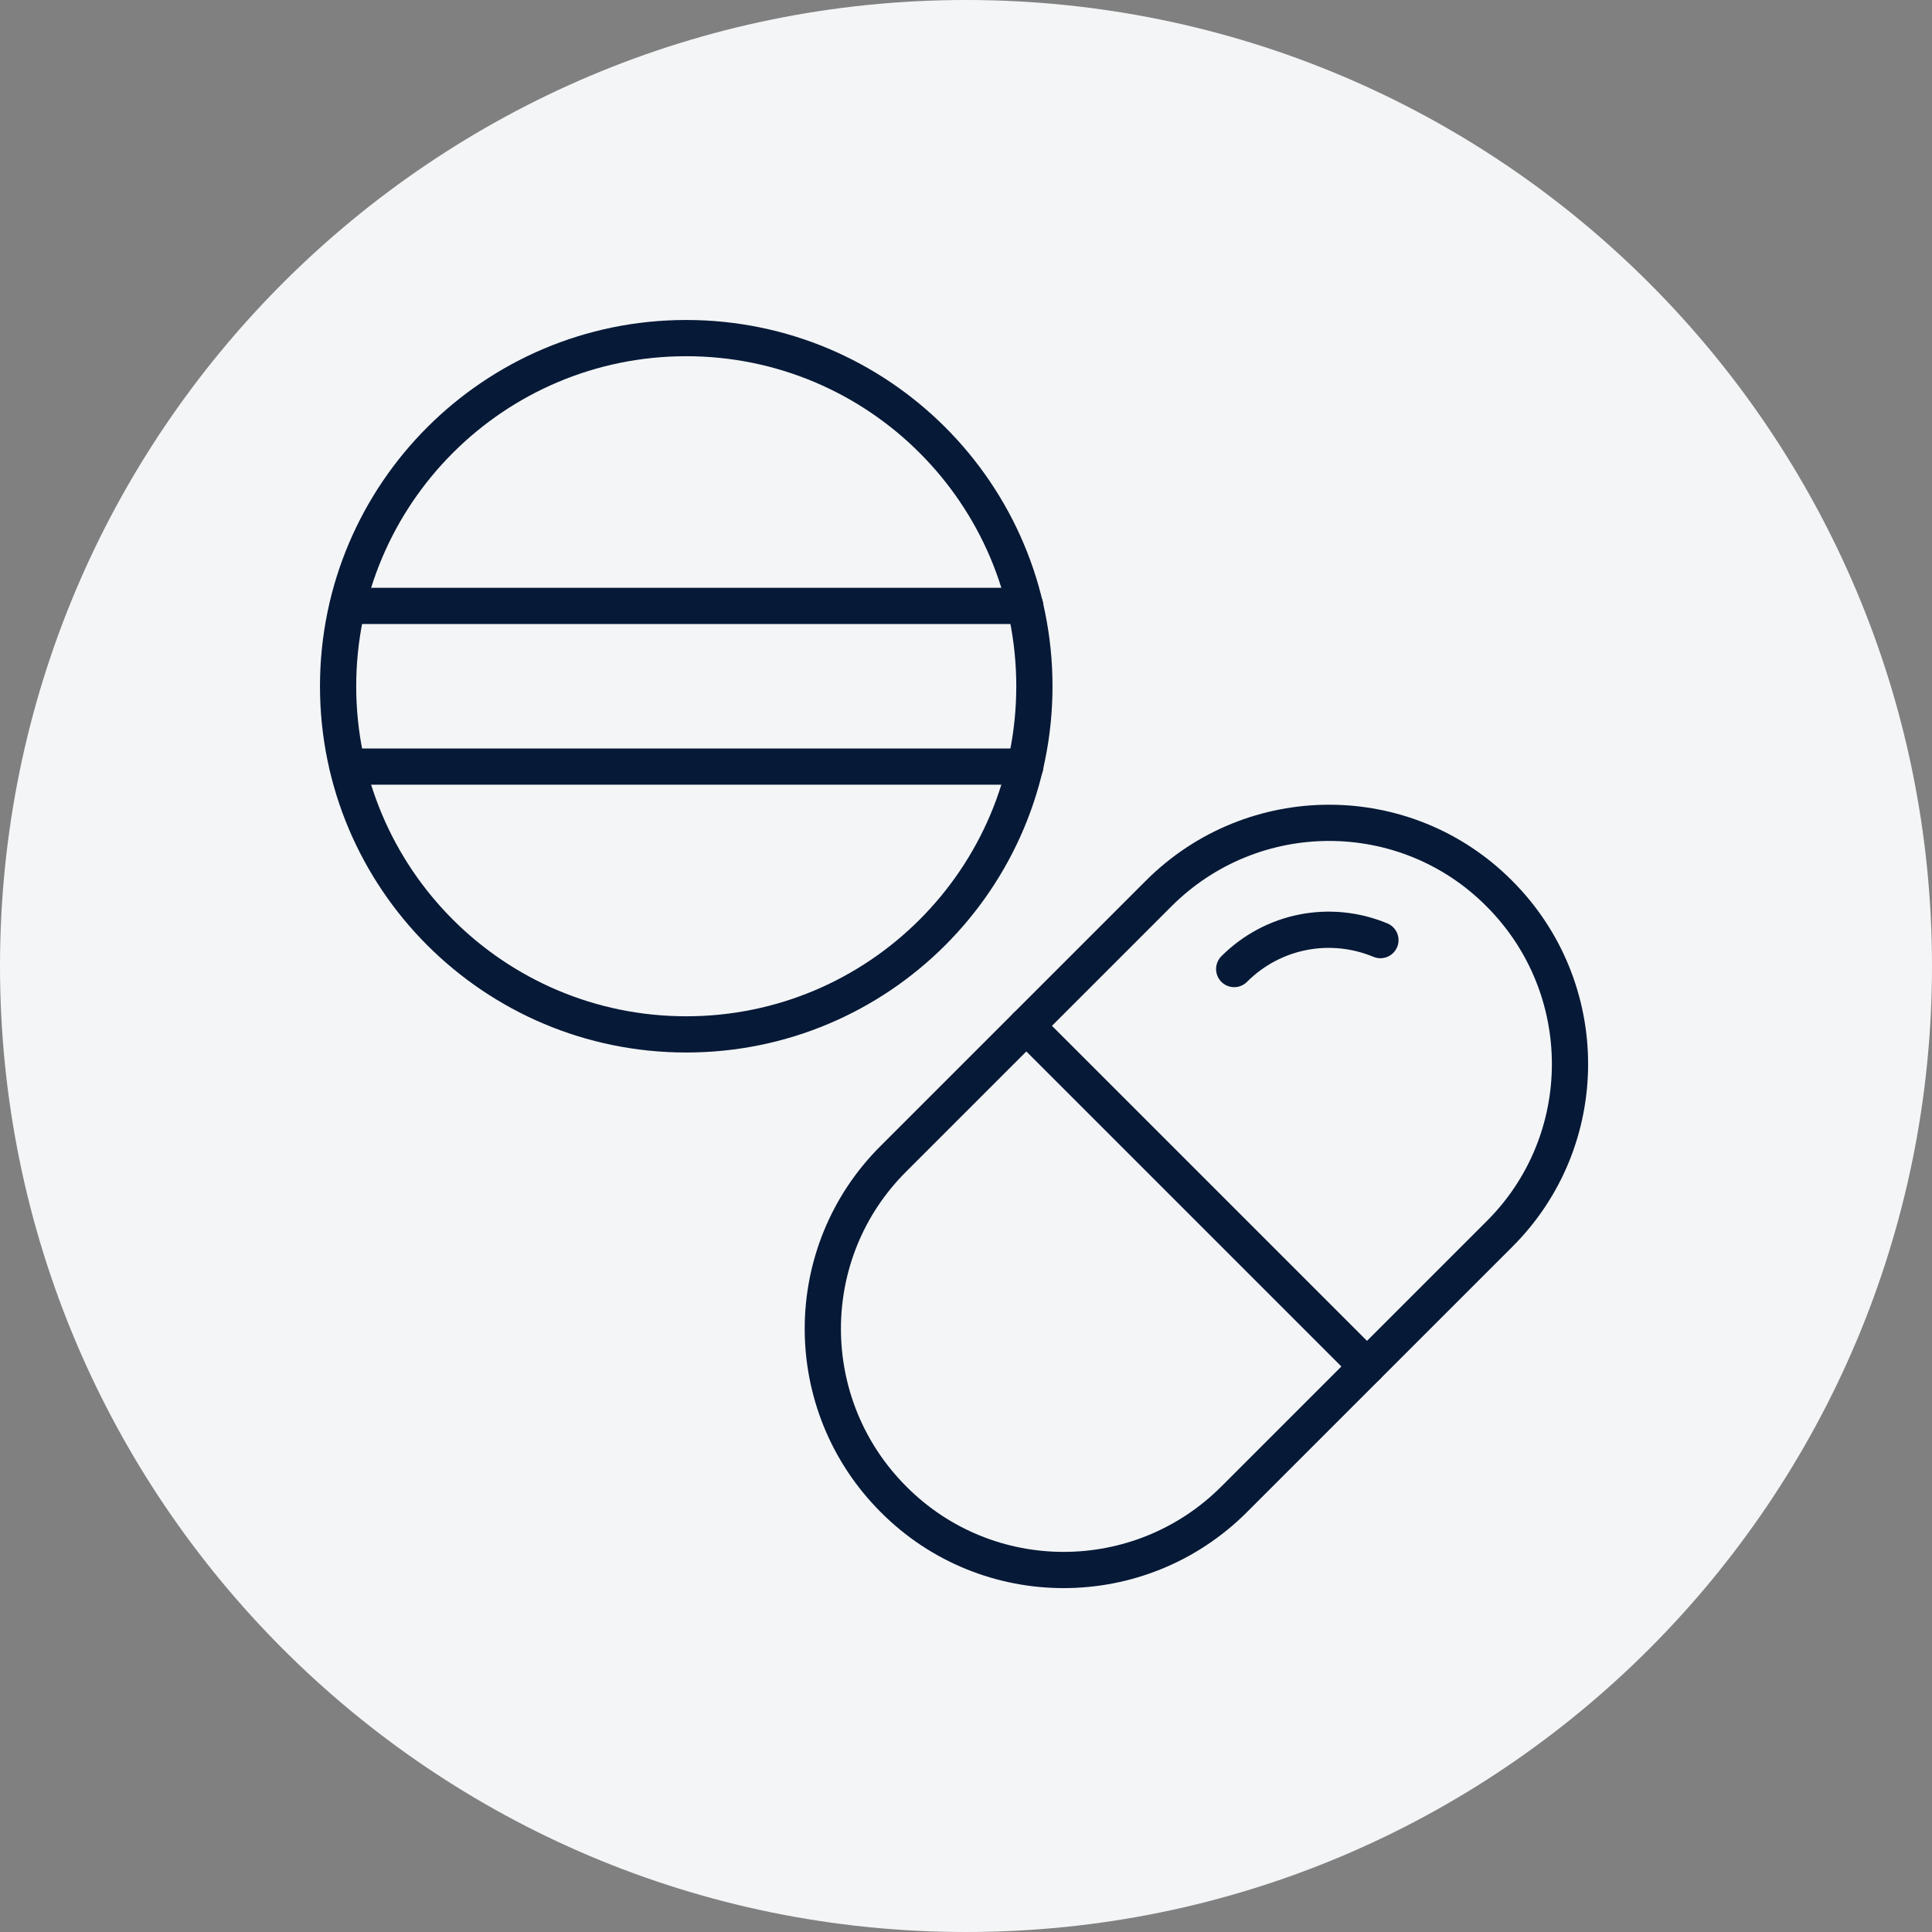
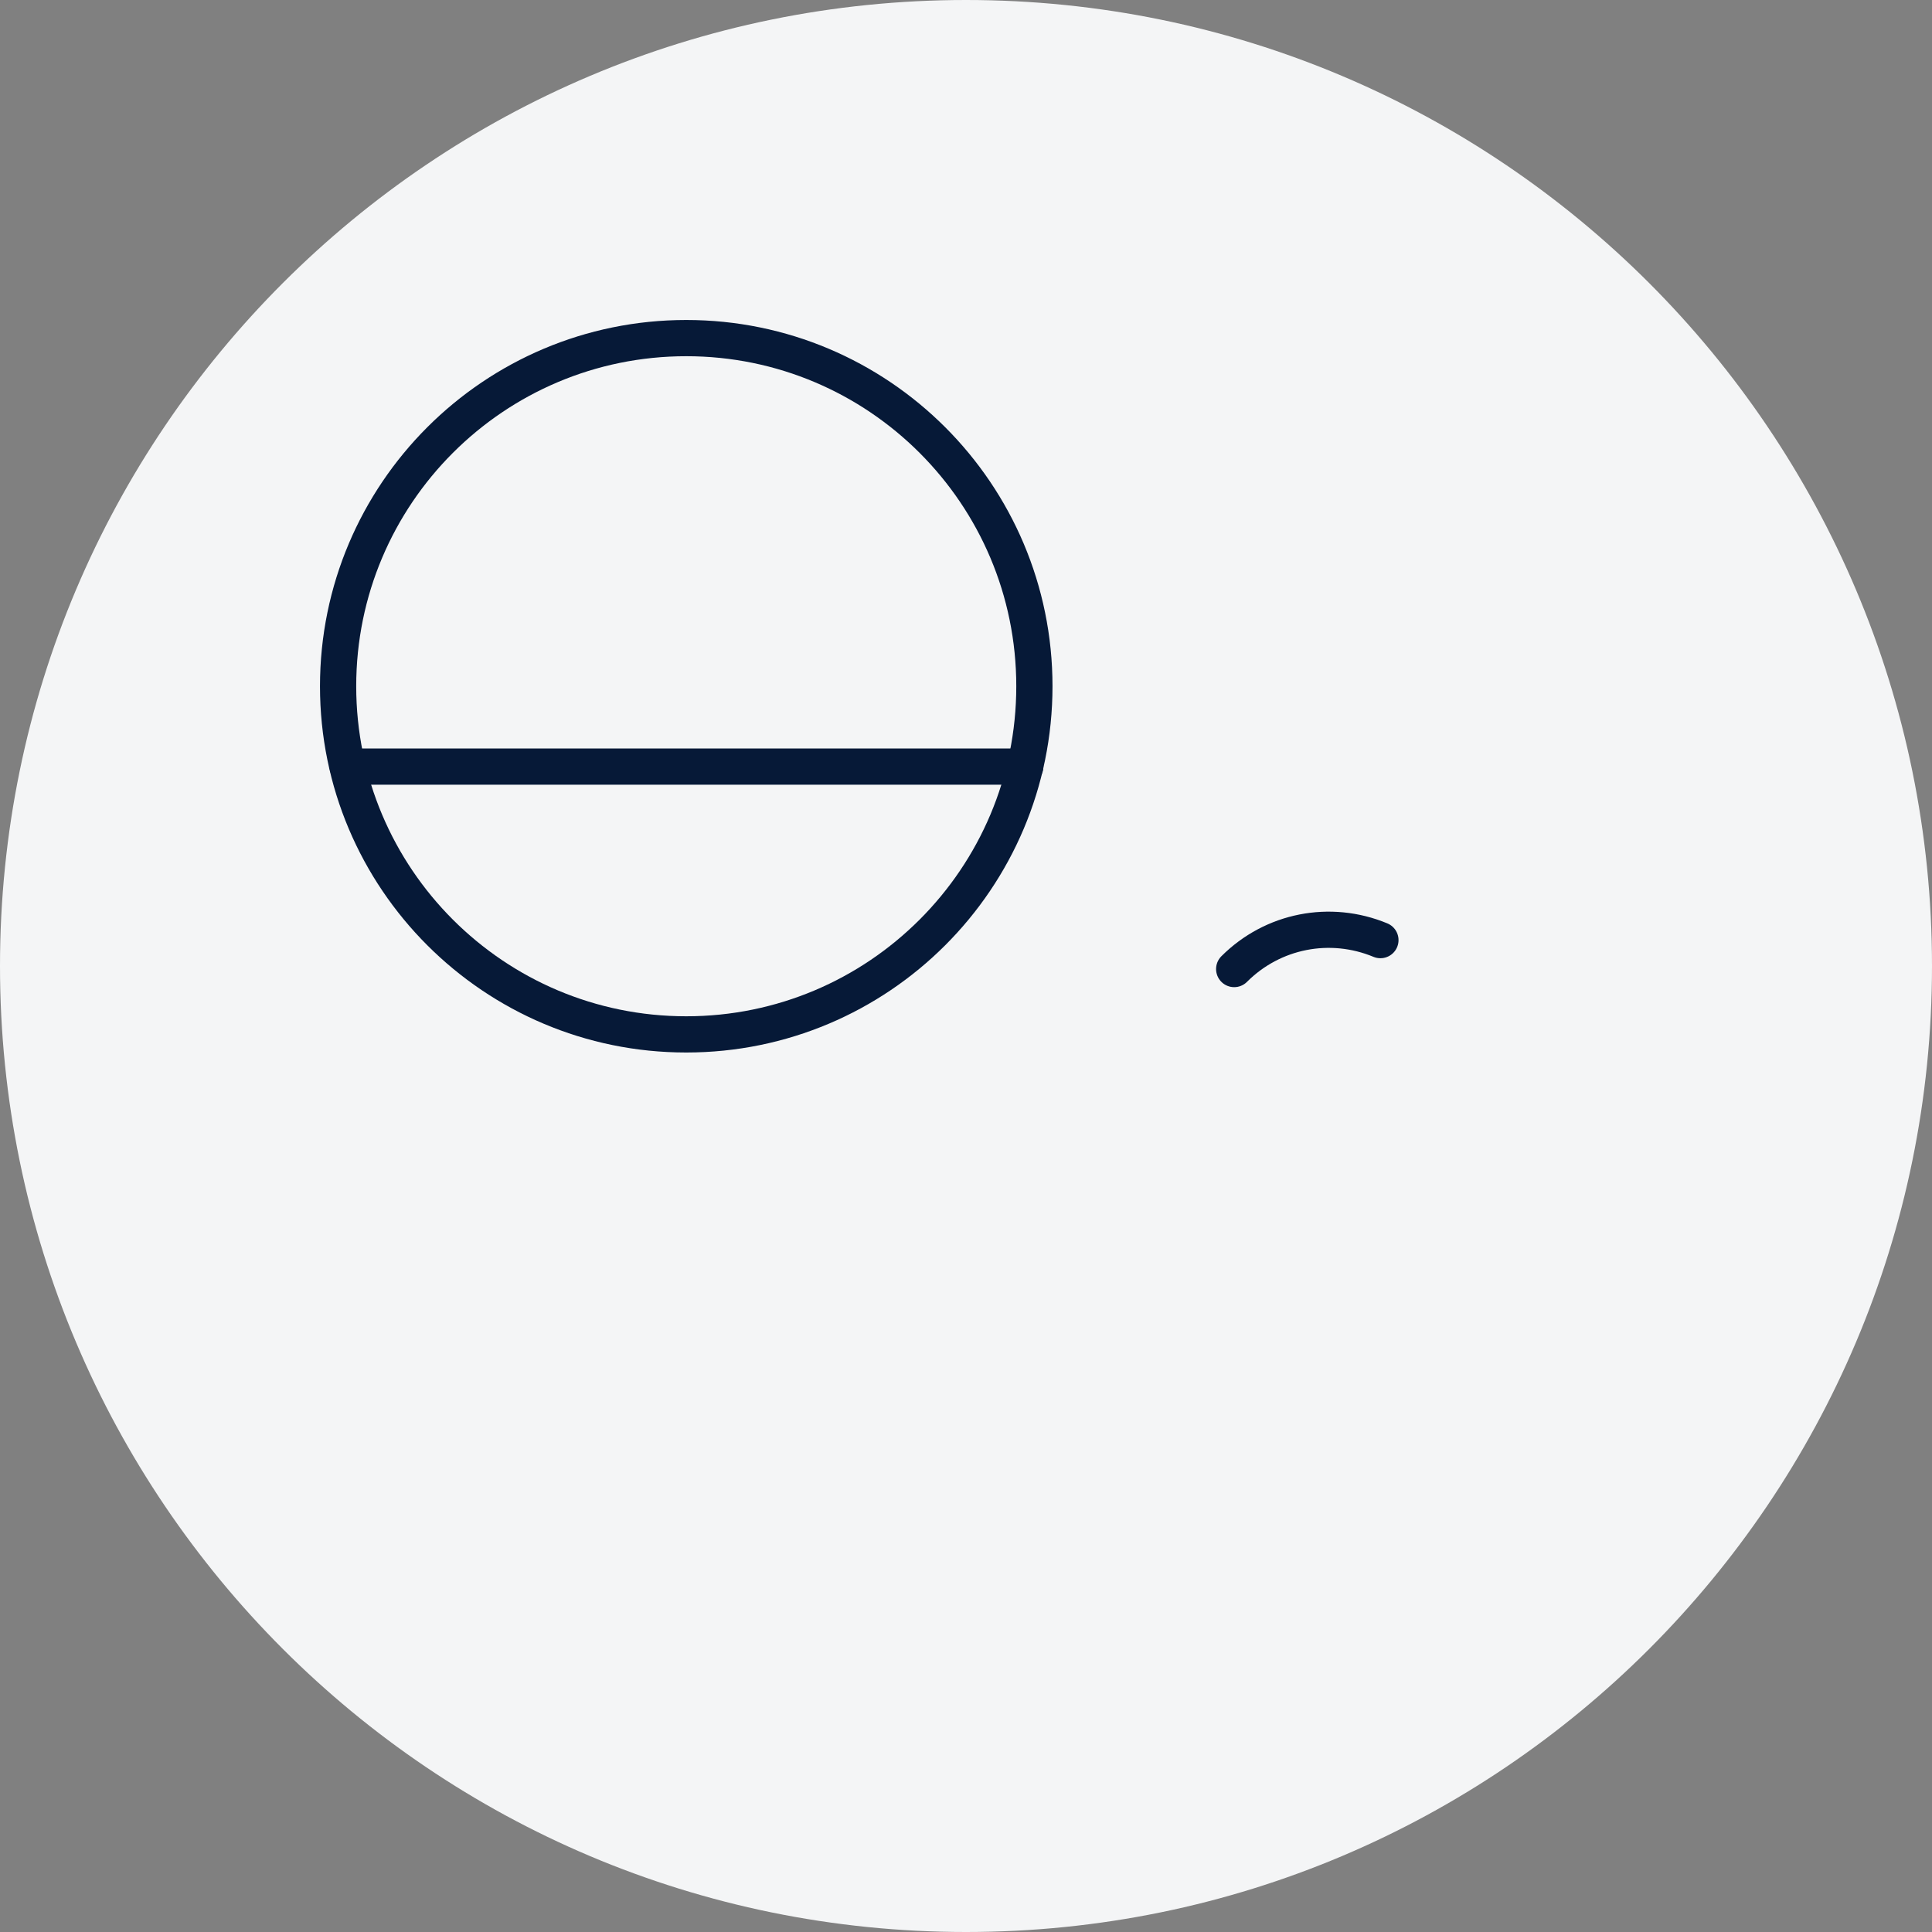
<svg xmlns="http://www.w3.org/2000/svg" width="80" height="80" viewBox="0 0 80 80" fill="none">
  <rect x="0" y="0" width="80" height="80" fill="#808080" stroke="none" />
  <path d="M0 40C0 17.909 17.909 0 40 0V0C62.091 0 80 17.909 80 40V40C80 62.091 62.091 80 40 80V80C17.909 80 0 62.091 0 40V40Z" fill="#F4F5F6" />
  <path d="M28.416 42.832C36.378 42.832 42.832 36.378 42.832 28.416C42.832 20.454 36.378 14 28.416 14C20.454 14 14 20.454 14 28.416C14 36.378 20.454 42.832 28.416 42.832Z" stroke="#061937" stroke-width="1.5" stroke-linecap="round" stroke-linejoin="round" />
-   <path d="M51.104 62.083C47.201 65.986 40.88 65.986 36.999 62.083C33.095 58.179 33.095 51.859 36.999 47.977L47.977 36.999C51.88 33.096 58.201 33.096 62.083 36.999C65.986 40.903 65.986 47.223 62.083 51.105L51.104 62.083Z" stroke="#061937" stroke-width="1.5" stroke-linecap="round" stroke-linejoin="round" />
-   <path d="M42.498 42.477L56.603 56.582" stroke="#061937" stroke-width="1.5" stroke-linecap="round" stroke-linejoin="round" />
  <path d="M51.105 40.126C52.702 38.529 55.075 38.063 57.16 38.928" stroke="#061937" stroke-width="1.5" stroke-linecap="round" stroke-linejoin="round" />
-   <path d="M42.454 25.089H14.398" stroke="#061937" stroke-width="1.5" stroke-linecap="round" stroke-linejoin="round" />
  <path d="M14.398 31.743H42.454" stroke="#061937" stroke-width="1.5" stroke-linecap="round" stroke-linejoin="round" />
</svg>